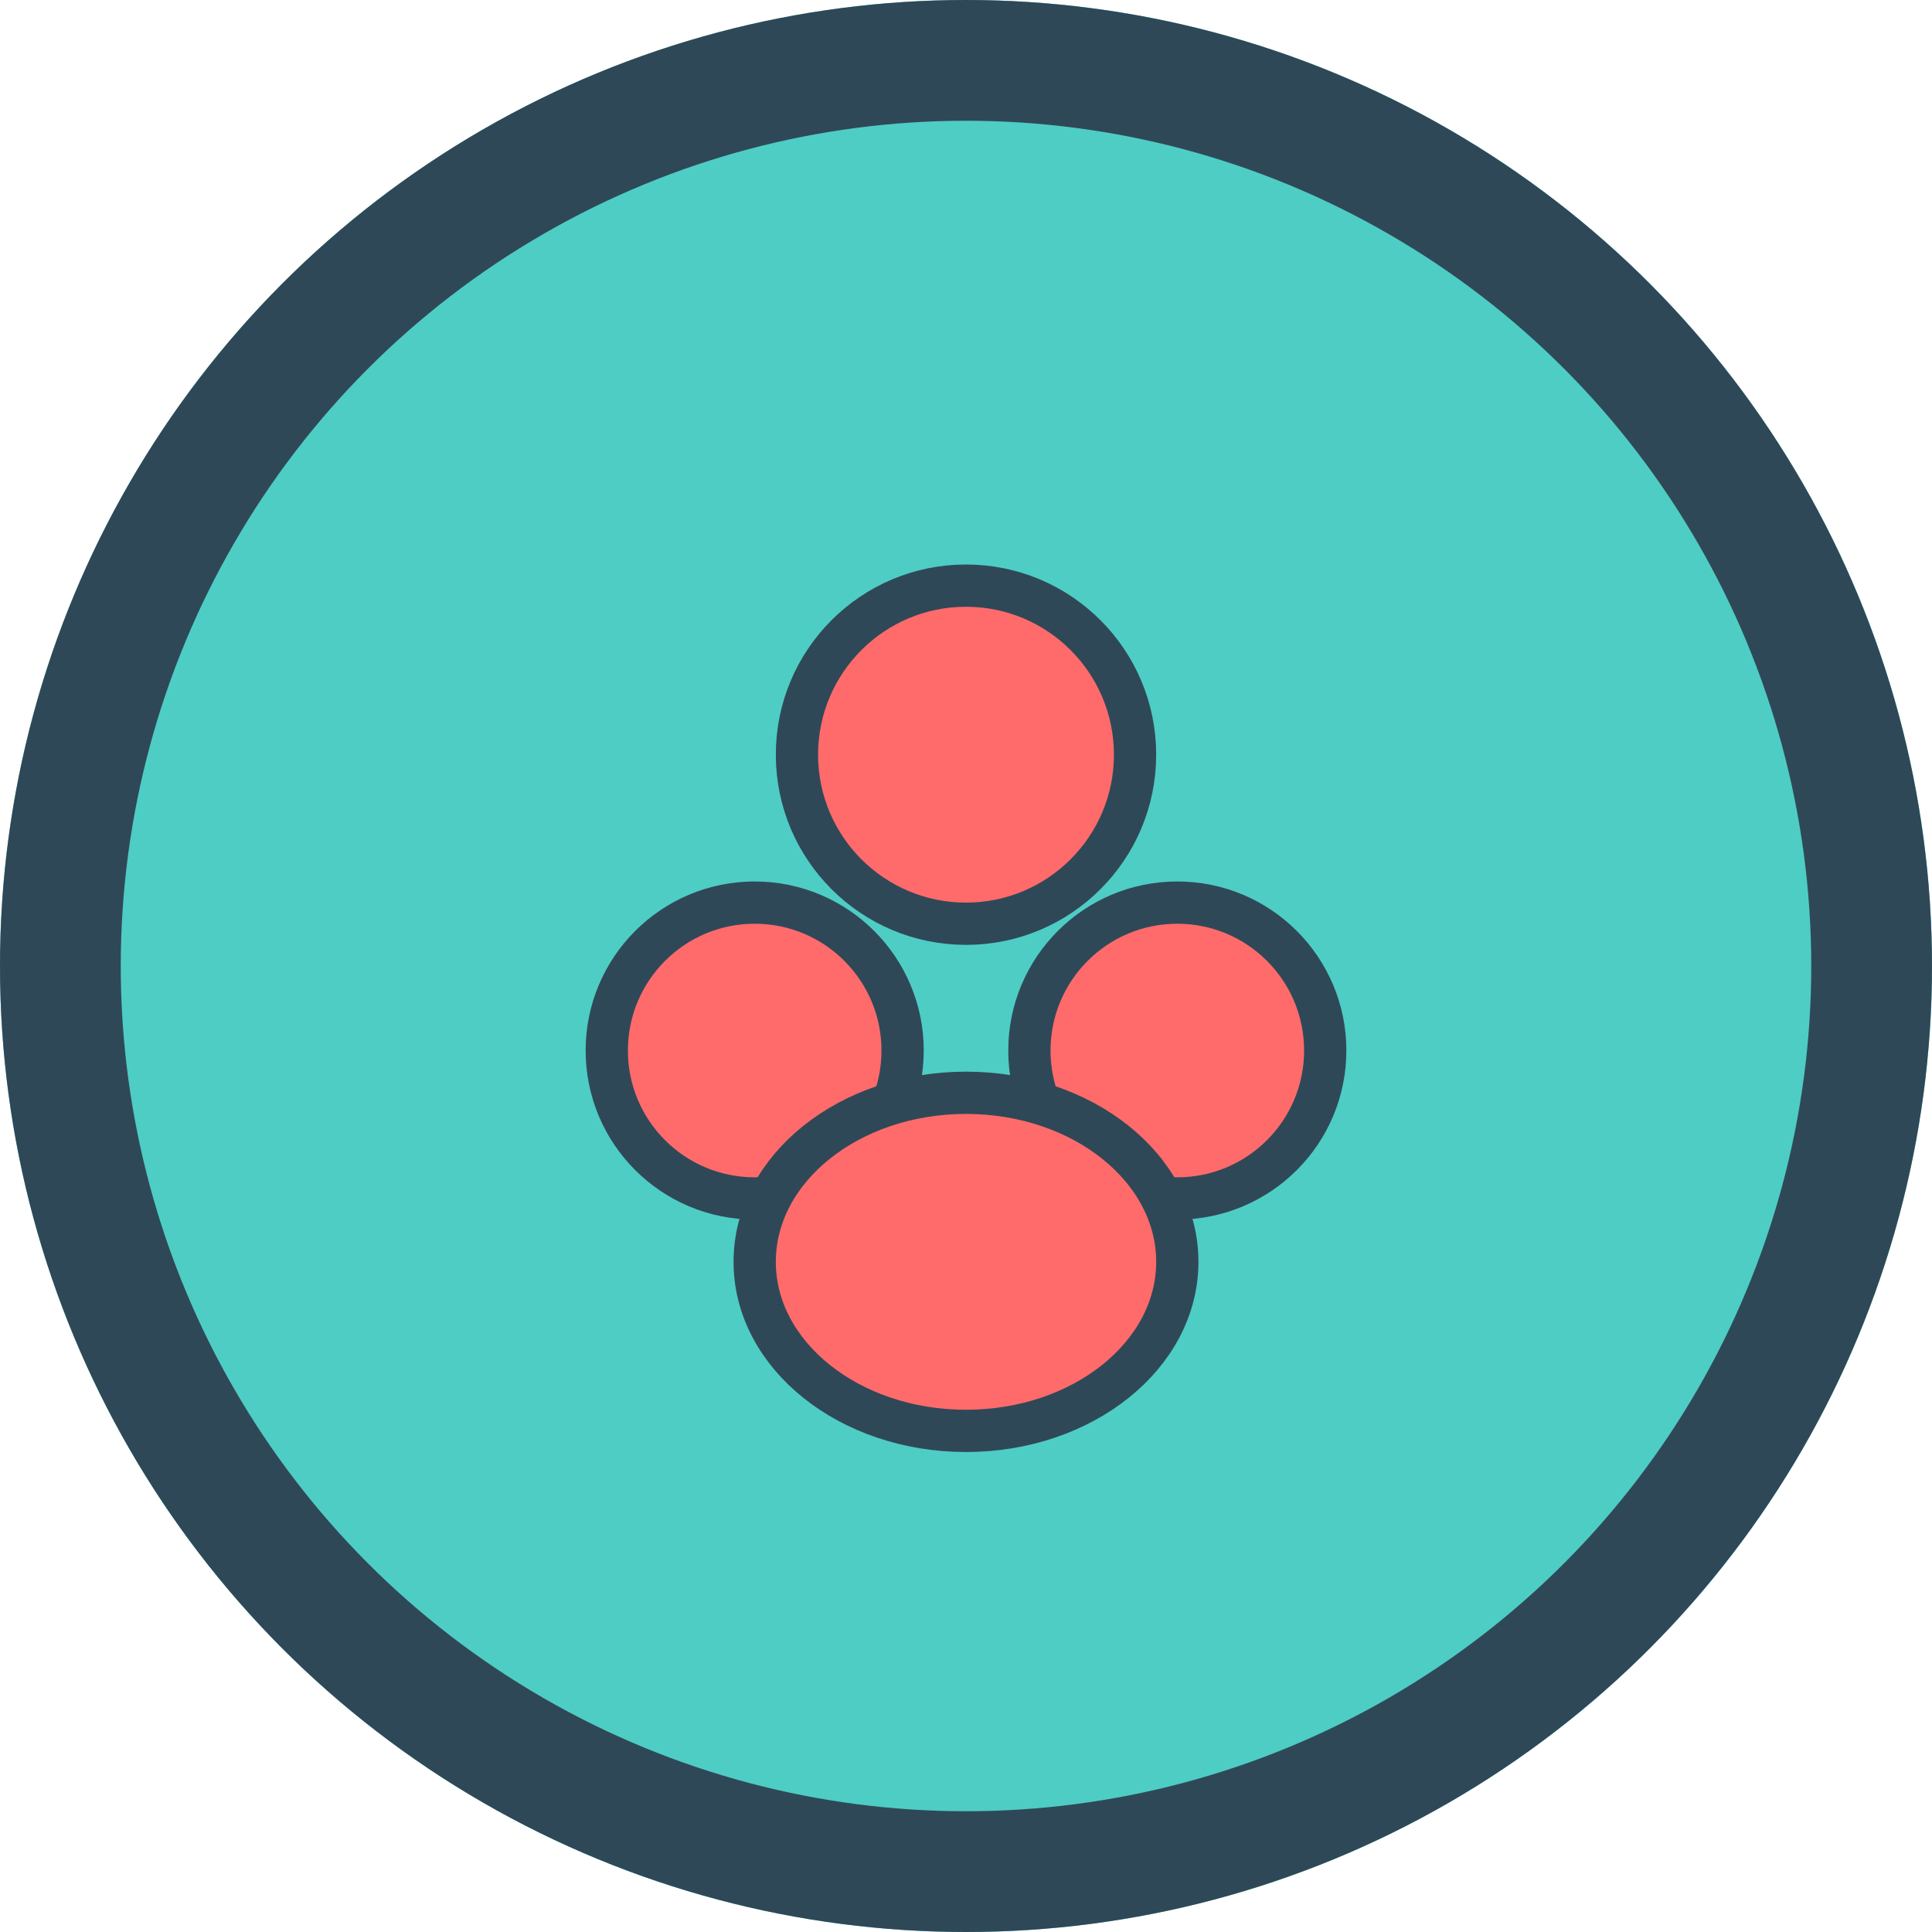
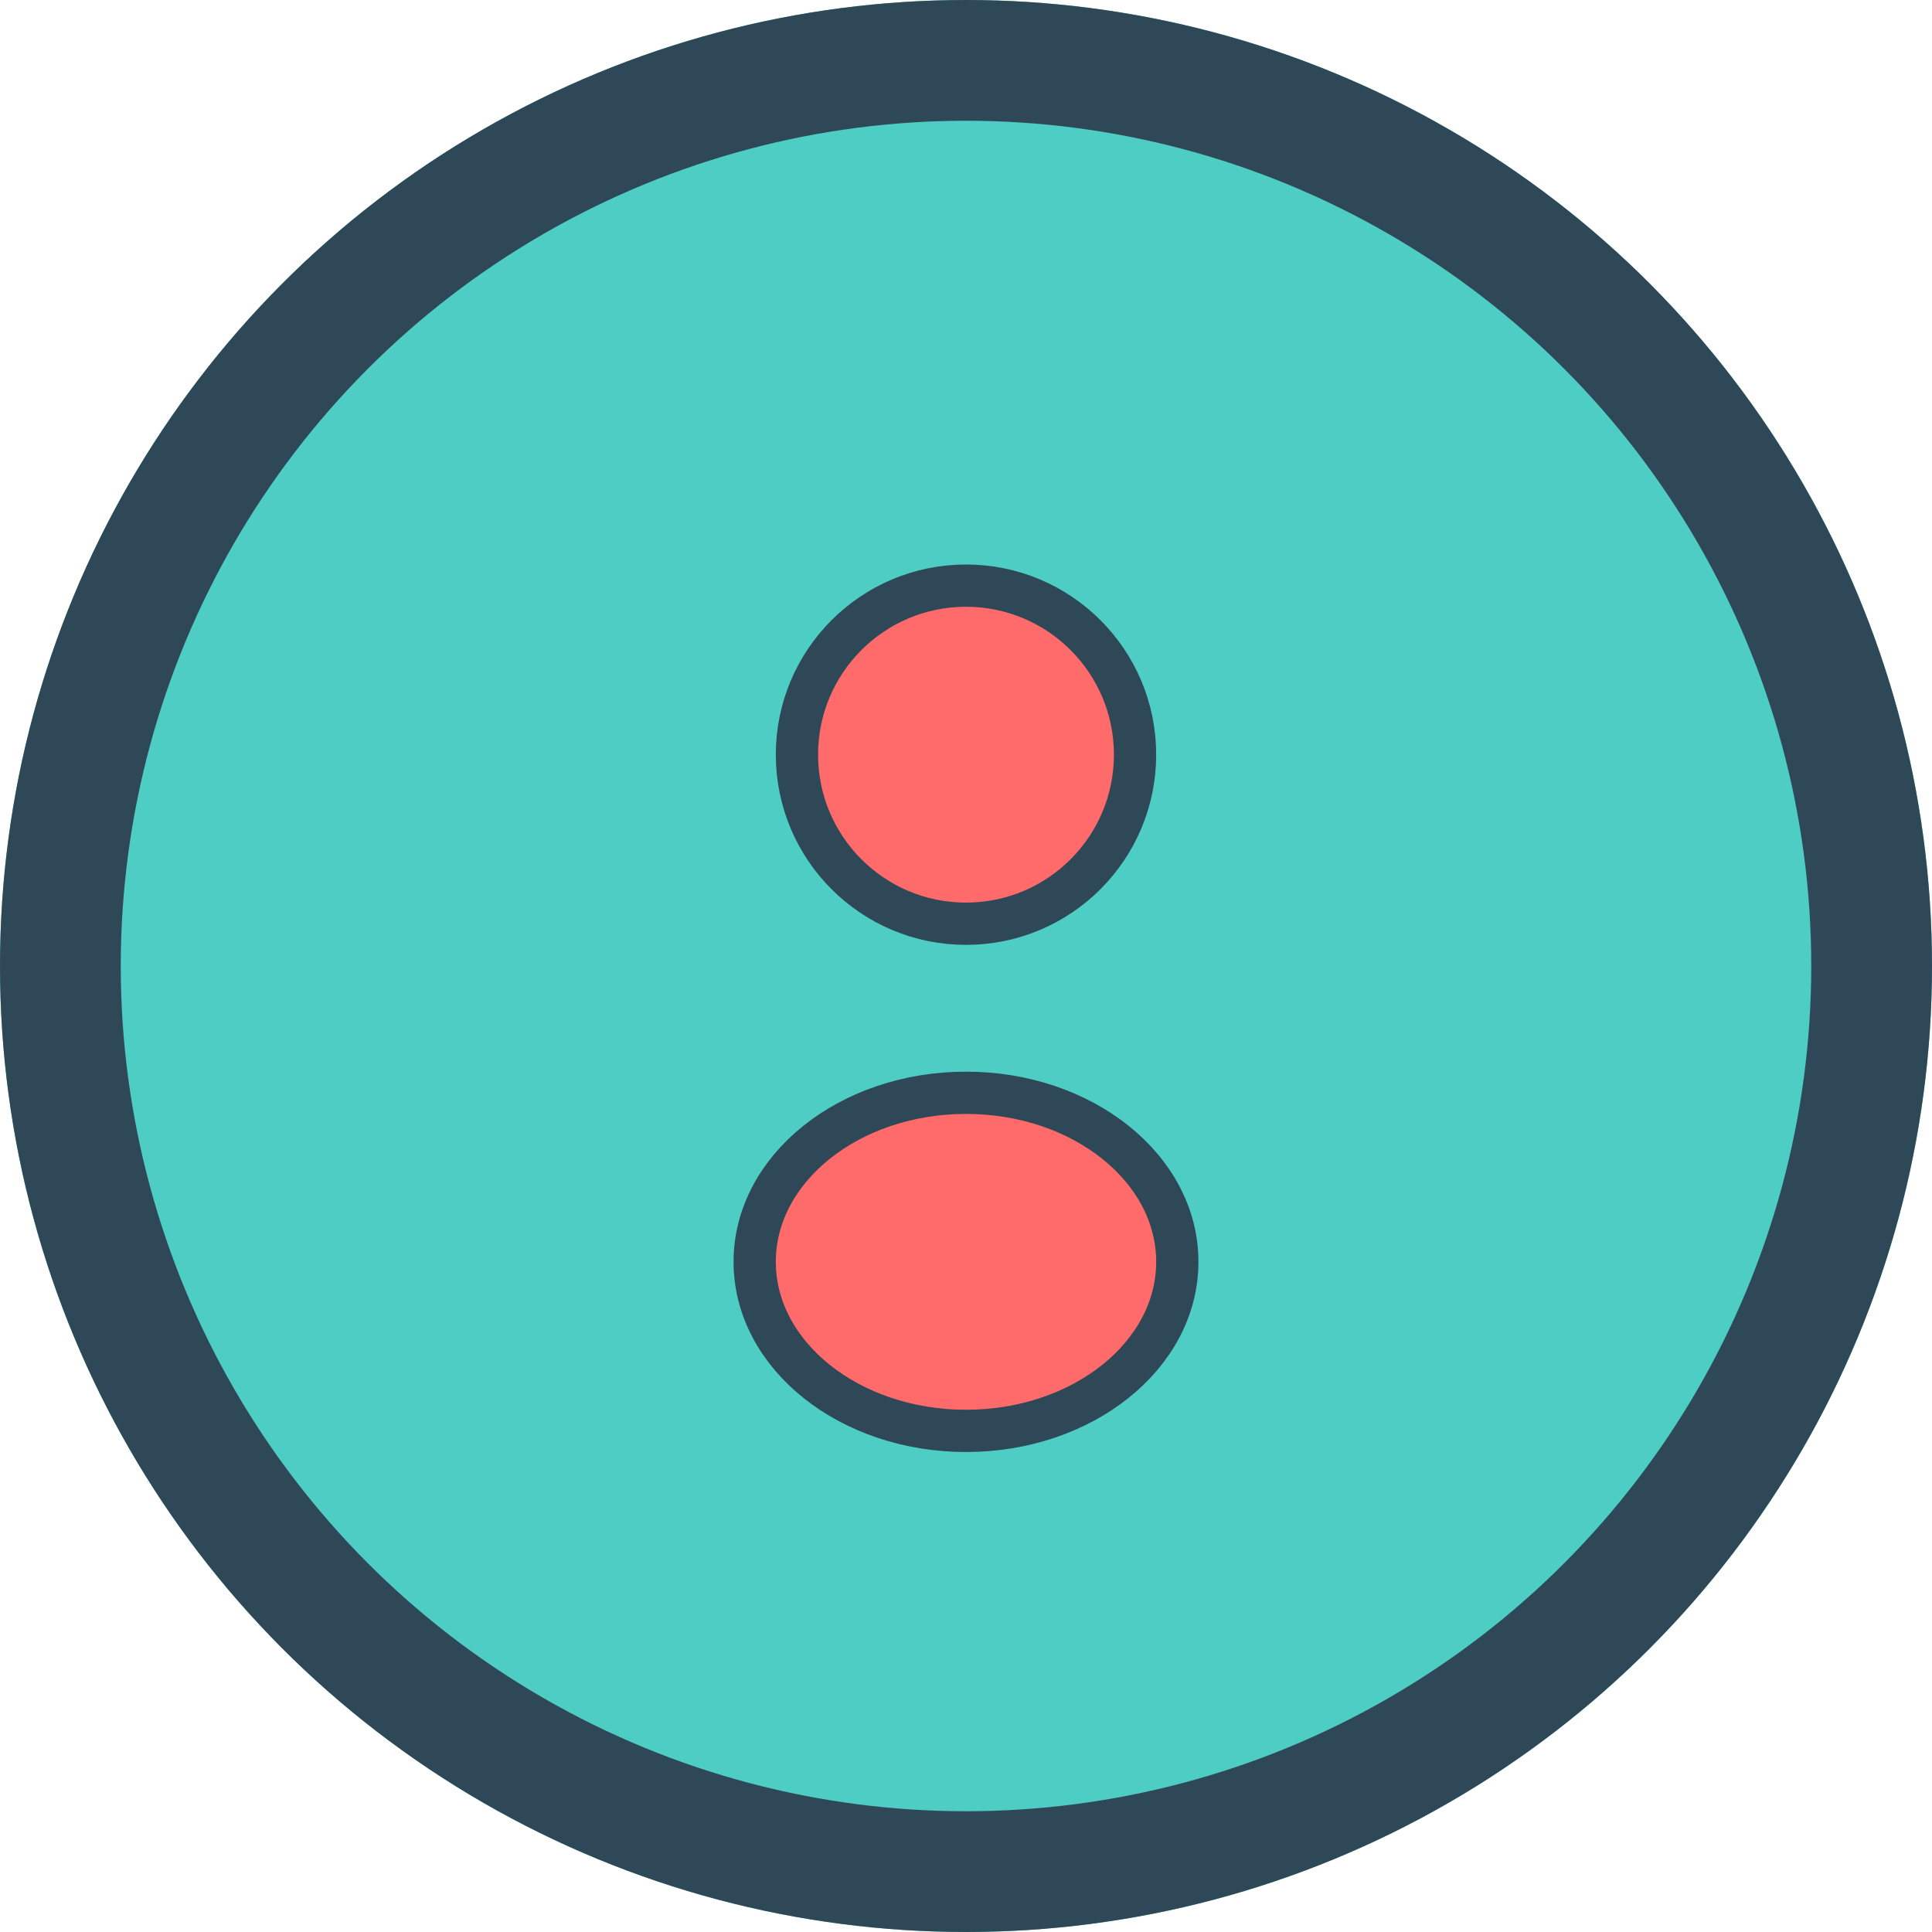
<svg xmlns="http://www.w3.org/2000/svg" viewBox="0 0 32 32" width="32" height="32">
  <circle cx="16" cy="16" r="16" fill="#4ECDC4" />
  <g transform="translate(16, 16) scale(0.7)">
    <circle cx="0" cy="-5" r="4" fill="#FF6B6B" stroke="#2F4858" stroke-width="1" />
-     <circle cx="-5" cy="2" r="3.5" fill="#FF6B6B" stroke="#2F4858" stroke-width="1" />
-     <circle cx="5" cy="2" r="3.5" fill="#FF6B6B" stroke="#2F4858" stroke-width="1" />
    <ellipse cx="0" cy="7" rx="5" ry="4" fill="#FF6B6B" stroke="#2F4858" stroke-width="1" />
  </g>
  <circle cx="16" cy="16" r="15" fill="none" stroke="#2F4858" stroke-width="2" />
</svg>